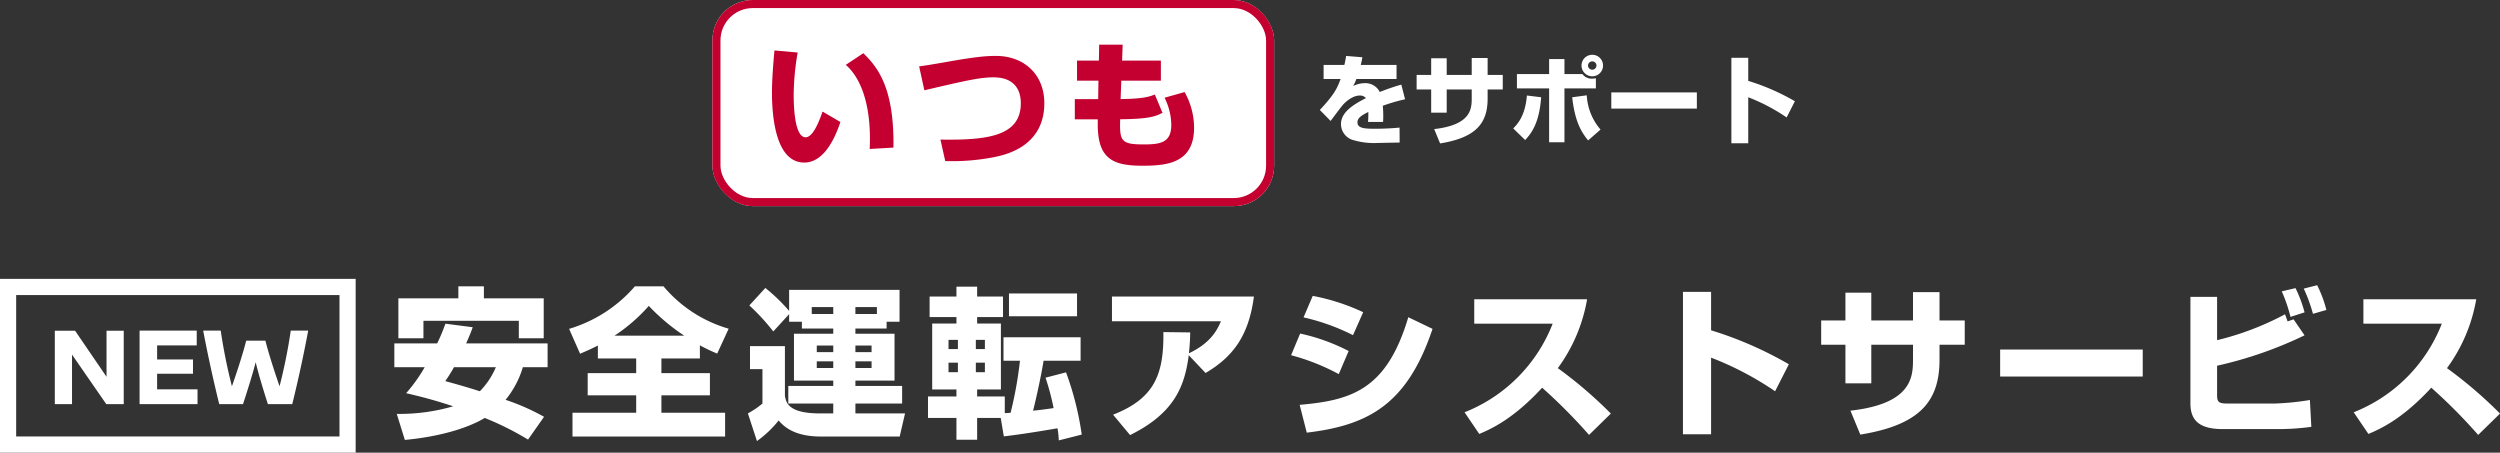
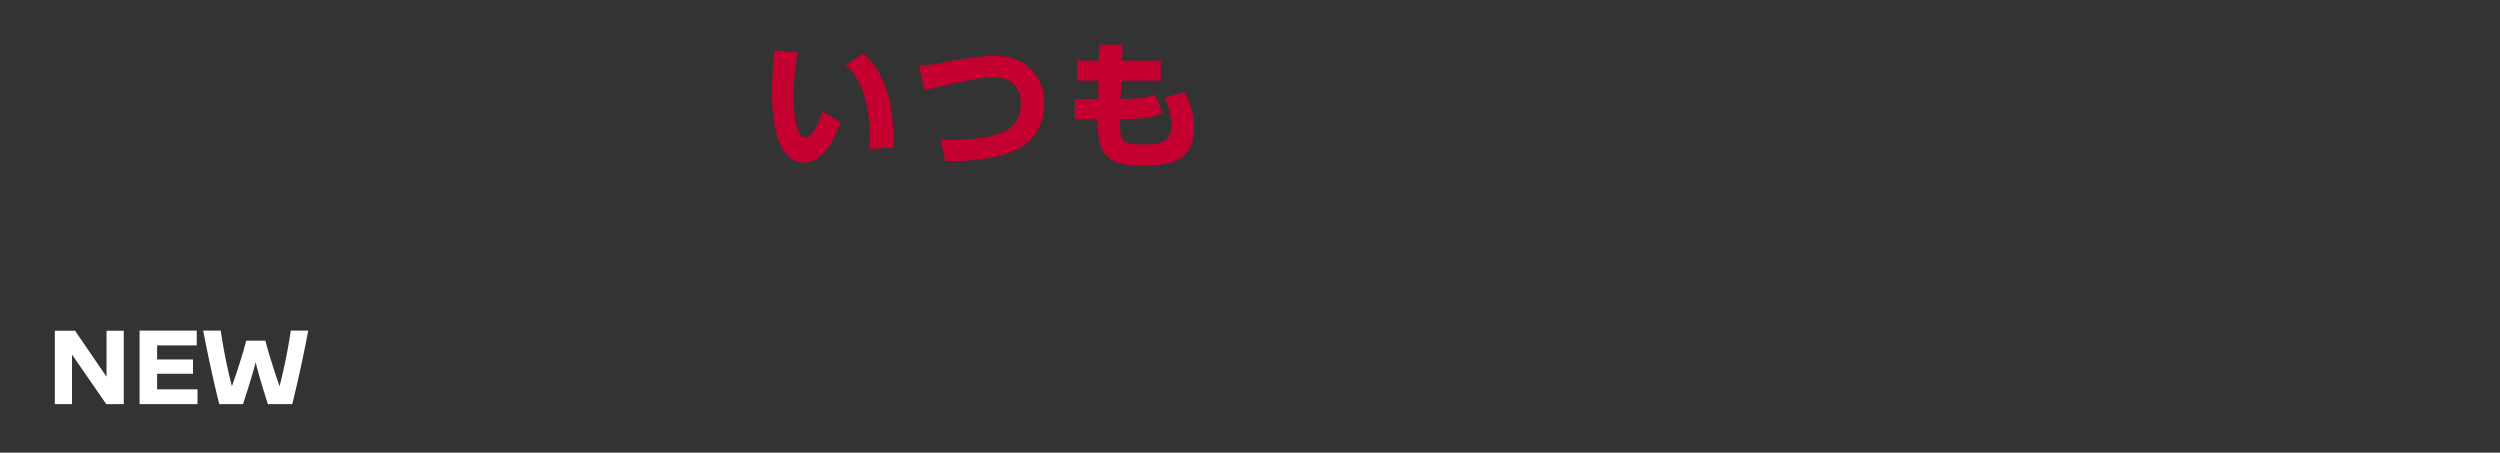
<svg xmlns="http://www.w3.org/2000/svg" width="618.57" height="112" viewBox="0 0 618.57 112">
  <rect x="0" y="0" width="618.57" height="112" fill="#333333" stroke="none" />
  <g id="Group_603" data-name="Group 603" transform="translate(-234.735 -3036)">
    <g id="Group_370" data-name="Group 370" transform="translate(225 -6)">
-       <path id="Path_1039" data-name="Path 1039" d="M-52.2-20.16c-.12.768-.24,1.44-.432,2.232h-5.136v3.48h4.2c-.816,2.256-1.584,3.888-5.136,7.656L-56.04-4.08c.456-.576,2.568-3.456,3.12-4.056.528-.576,2.256-2.232,4.128-2.232A1.867,1.867,0,0,1-47.3-9.72c-3.336,1.7-6.168,3.576-6.168,6.432A4.14,4.14,0,0,0-50.784.552a18.009,18.009,0,0,0,6.48.816c.528,0,1.008-.024,5.352-.1l-.024-3.7c-2.736.288-5.808.288-6.048.288-2.5,0-4.368-.072-4.368-1.584,0-1.176,1.224-1.824,2.688-2.568a23.6,23.6,0,0,1-.072,2.472h3.72c.024-.384.048-.792.048-1.368a24.02,24.02,0,0,0-.12-2.64,45.743,45.743,0,0,1,5.52-1.608l-.936-3.624a54.866,54.866,0,0,0-5.328,1.824,3.98,3.98,0,0,0-3.744-2.184,6.648,6.648,0,0,0-2.832.7,12.164,12.164,0,0,0,.792-1.728h9.936v-3.48h-8.856c.12-.48.216-.84.408-1.9Zm31.08,4.7h-6.192v-4.128h-3.84v4.128h-3.6v3.6h3.6V-6.12h3.84v-5.736h6.192v2.232c0,2.64-.264,6.552-9.288,7.56l1.464,3.552c8.928-1.44,11.76-5.016,11.76-11.112v-2.232h3.744v-3.6h-3.744v-4.2H-21.12ZM8.712-20.448a2.658,2.658,0,0,0-2.664,2.664A2.673,2.673,0,0,0,8.712-15.12a2.673,2.673,0,0,0,2.664-2.664A2.673,2.673,0,0,0,8.712-20.448Zm0,1.632a1.024,1.024,0,0,1,1.032,1.032,1.04,1.04,0,0,1-1.032,1.032,1.045,1.045,0,0,1-1.056-1.032A1.044,1.044,0,0,1,8.712-18.816Zm-10.68-.576v3.72H-9.936v3.552h7.968V1.2H1.824V-12.12H9.6v-2.52a4.566,4.566,0,0,1-.888.1,2.849,2.849,0,0,1-2.448-1.128H1.824v-3.72ZM-7.9.648c1.728-1.848,3.5-4.392,3.96-10.584l-3.528-.432c-.408,5.04-2.328,7.08-3.384,8.136ZM3.744-9.936C4.416-3.792,6.072-1.248,7.68.744l3.072-2.688a14.071,14.071,0,0,1-3.408-8.472Zm9.672-1.2v4.008H34.584v-4.008ZM43.128-19.7V1.44H47.3V-9.936a46.537,46.537,0,0,1,9.5,4.992l2.04-4.008A55.231,55.231,0,0,0,47.3-13.992V-19.7Z" transform="translate(395 3076)" fill="#fff" />
      <g id="Group_21" data-name="Group 21" transform="translate(186 3042)">
        <g id="Rectangle_25" data-name="Rectangle 25" fill="#fff" stroke="#c3002f" stroke-width="2">
-           <rect width="139" height="51" rx="10" stroke="none" />
-           <rect x="1" y="1" width="137" height="49" rx="9" fill="none" />
-         </g>
+           </g>
        <path id="Path_1038" data-name="Path 1038" d="M-51.646-26.52c-.238,2.72-.612,6.9-.612,10.4,0,5.678.816,17.34,7.99,17.34,5.27,0,7.922-7.038,8.942-10.03l-4.42-2.584C-40.7-8.6-42.194-5.032-43.928-5.032c-2.72,0-2.958-7.48-2.958-10.574a63.025,63.025,0,0,1,.986-10.4ZM-22.2-2.482c.238-15.538-4.386-20.264-7.446-23.358L-34-22.95c2.176,1.836,5.984,6.766,5.984,18.36,0,1.054-.034,1.768-.068,2.448ZM-9.384.85A53.807,53.807,0,0,0,2.584-.1C5.338-.646,15.13-2.652,15.13-13.464c0-7.14-5.032-11.7-11.968-11.7-2.142,0-4.624.136-12.07,1.462-3.5.612-4.93.85-6.936,1.122l1.292,5.916c10.2-2.38,13.7-3.2,17.1-3.2,5.474,0,6.766,3.468,6.766,6.392,0,8.228-8.364,9.18-19.89,9.01ZM28.628-24H23.222v4.964h5.3l-.068,4.556h-5.78v5h5.678V-8.16c0,8.6,3.91,10.166,11.084,10.166,6.222,0,12.75-.714,12.75-9.452a18.29,18.29,0,0,0-2.346-8.772L44.88-14.824a15.485,15.485,0,0,1,1.666,6.732c0,4.386-2.686,4.828-6.834,4.828-5.61,0-5.984-.85-5.814-6.222,7-.1,8.534-.612,10.472-1.6l-1.9-4.522c-1.326.51-2.754,1.054-8.466,1.122l.17-4.556h9.792V-24H34.374l.136-3.944H28.7Z" transform="translate(67 39)" fill="#c3002f" />
      </g>
    </g>
    <g id="Group_371" data-name="Group 371" transform="translate(-387.265 62.341)">
-       <path id="Path_1041" data-name="Path 1041" d="M13.68-24.96a47.842,47.842,0,0,1-2.04,4.88H1.04v5.88H8.56a39.283,39.283,0,0,1-4.6,6.44A119.826,119.826,0,0,1,15.6-4.52,47.529,47.529,0,0,1,1.64-2.64l2,6.44C15.56,2.68,21.76-.6,23.4-1.64A72.18,72.18,0,0,1,34.12,3.72l3.96-5.64a54.209,54.209,0,0,0-9.52-4.2,23.182,23.182,0,0,0,4.28-8.08h6.12v-5.88H18.8c.8-1.76,1.24-2.92,1.64-4ZM26.16-14.2A19.019,19.019,0,0,1,22.2-8.24c-2.6-.84-5.24-1.6-8.56-2.52A36.3,36.3,0,0,0,15.8-14.2ZM2.04-21.36h6.2v-4.32h23.6v4.32H38v-9.88H23.2V-34.2H16.88v2.96H2.04Zm49.36,5h9.48v3.64h-12v5.48h12v4.32H45.12V2.96H82.88V-2.92H67.12V-7.24h12v-5.48h-12v-3.64h9.52V-19.6a46.079,46.079,0,0,0,4.28,2.04l2.84-6.16A33.018,33.018,0,0,1,67.64-34.2H60.56A34.521,34.521,0,0,1,44.28-23.68L47-17.52c1.36-.6,2.64-1.12,4.4-2.04ZM55.52-22A41.9,41.9,0,0,0,64-29.36,50.008,50.008,0,0,0,72.76-22Zm70.52-3.44v-7.88H98.72v5.2a44.327,44.327,0,0,0-5.88-5.68l-3.96,4.32a53.275,53.275,0,0,1,5.92,6.44l3.92-4.28v1.88h3.16v1.68h7.76v1.28H99.92v11.6h9.72v1.32H98.52V-5.2h11.12v2.44h-3.32c-7.88,0-8.36-2.76-8.64-4.36V-19.4H89.04v5.68h3.08V-5.2a22.437,22.437,0,0,1-3.6,2.44l2.24,6.84A26.448,26.448,0,0,0,96.12-1c1.2,1.32,3.64,3.96,10.48,3.96h19.48l1.32-5.72H115.12V-5.2h11.56V-9.56H115.12v-1.32h9.68v-11.6h-9.68v-1.28h7.72v-1.68Zm-16.4,5.88v1.64h-4.08v-1.64Zm0,3.92V-14h-4.08v-1.64Zm9.48-3.92v1.64h-4v-1.64Zm0,3.92V-14h-4v-1.64Zm1.32-11.72h-5.32v-1.72h5.32Zm-10.8-1.72v1.72h-5.32v-1.72Zm42.2,32c5.28-.6,12.56-1.88,13.28-2a19.7,19.7,0,0,1,.32,3l5.68-1.44a74.938,74.938,0,0,0-3.88-15.4l-5.08,1.32a61.1,61.1,0,0,1,2,7.52c-2.08.32-4.4.6-5.08.64.36-1.32,1.88-7.84,2.6-12.36h9.16v-5.8H151.76v5.8h4.08a97.594,97.594,0,0,1-2.32,12.88,13,13,0,0,1-1.44.08V-6.96h-6.84V-8.68h5.88V-25h-5.88v-1.6h6.4v-5.08h-6.4v-2.44h-5.12v2.44h-6.64v5.08h6.64V-25h-6V-8.68h6v1.72h-7.04v5.32h7.04v5.4h5.12v-5.4h5.84ZM140.48-20.96v2.28h-2.32v-2.28Zm0,5.64v2.36h-2.32v-2.36Zm6.68-5.64v2.28h-2.24v-2.28Zm0,5.64v2.36h-2.24v-2.36Zm5.96-17.12v5.64h16.84v-5.64ZM183.08,2.6C194.12-2.84,196.6-9.56,197.6-17.16l4.16,4.4c6.64-3.92,10.68-9.04,11.96-18.92H178.6v6.12h26.96c-1.04,2.52-2.88,5.56-7.92,7.92.28-2.72.28-3.76.32-5.16l-6.64-.08c.16,10.68-2.36,16.48-12.44,20.44Zm57.68-30.4a52.158,52.158,0,0,0-12.48-4.04L226-26.52a52.8,52.8,0,0,1,12.24,4.4Zm-3.6,9.6a48.3,48.3,0,0,0-12-4.32l-2.24,5.36a53.787,53.787,0,0,1,11.8,4.68ZM226.8,2c15.04-1.8,24.8-6.8,31.12-25.68l-6-2.88C246.6-8.64,237.92-6,225.04-4.88Zm42.68.32c2.76-1.16,8.36-3.6,15.56-11.44a133.306,133.306,0,0,1,11.6,11.68l5.4-5.28a106.835,106.835,0,0,0-13.12-11.24A40.287,40.287,0,0,0,296.16-31H268.24v6.04h19.4a38.609,38.609,0,0,1-21.8,21.92Zm50.4-35.16V2.4h6.96V-16.56a77.561,77.561,0,0,1,15.84,8.32l3.4-6.68a92.051,92.051,0,0,0-19.24-8.4v-9.52Zm56.92,7.08H366.48v-6.88h-6.4v6.88h-6v6h6v9.56h6.4v-9.56H376.8v3.72c0,4.4-.44,10.92-15.48,12.6l2.44,5.92c14.88-2.4,19.6-8.36,19.6-18.52v-3.72h6.24v-6h-6.24v-7H376.8Zm21.56,7.2v6.68h35.28v-6.68ZM445.44-31.6V-5.28c0,3.88,1.76,6.4,8,6.4H467.4a60.1,60.1,0,0,0,7.96-.56L475-6.08a65.727,65.727,0,0,1-8.72.88H454.72c-2.24,0-2.68-.32-2.68-2.12v-7.24a99.131,99.131,0,0,0,21.64-7.52l-2.72-3.96-1.48.52c-.4-1.16-.44-1.28-.64-1.76a70.962,70.962,0,0,1-16.8,6.4V-31.6Zm28.24,3.84a30.829,30.829,0,0,0-2.24-6l-3.4.8a37.455,37.455,0,0,1,2.16,6.32Zm5.4-.6a29.657,29.657,0,0,0-2.28-6.12l-3.32.84a37.822,37.822,0,0,1,2.28,6.24Zm10.4,30.68c2.76-1.16,8.36-3.6,15.56-11.44a133.31,133.31,0,0,1,11.6,11.68l5.4-5.28a106.835,106.835,0,0,0-13.12-11.24A40.286,40.286,0,0,0,516.16-31H488.24v6.04h19.4a38.609,38.609,0,0,1-21.8,21.92Z" transform="translate(718.531 3078.708)" fill="#fff" />
      <g id="Group_328" data-name="Group 328" transform="translate(622 3042.355)">
        <path id="Path_1040" data-name="Path 1040" d="M-13.384,0V-18.172H-17.64v11.4l-7.784-11.4h-5.012V0h4.256V-12.264L-17.7,0ZM4.676-14.532V-18.2H-9.464V0H4.872V-3.668h-10V-7.532H3.752V-11.06H-5.124v-3.472ZM27.944-18.2A133.043,133.043,0,0,1,25.172-4.424c-1.4-4.032-2.856-8.652-3.5-11.284h-4.76c-.644,2.632-2.1,7.252-3.528,11.284A133.043,133.043,0,0,1,10.612-18.2H6.272C7.364-12.432,8.848-5.628,10.248,0h5.88c.9-2.772,2.38-7.364,3.136-10.388.7,3.024,2.128,7.616,3.024,10.388h6.02c1.4-5.628,2.884-12.432,3.948-18.2Z" transform="translate(44 31.304)" fill="#fff" />
        <g id="Rectangle_21" data-name="Rectangle 21" transform="translate(0 0.304)" fill="none" stroke="#fff" stroke-width="4">
          <rect width="88" height="43" stroke="none" />
-           <rect x="2" y="2" width="84" height="39" fill="none" />
        </g>
      </g>
    </g>
  </g>
</svg>